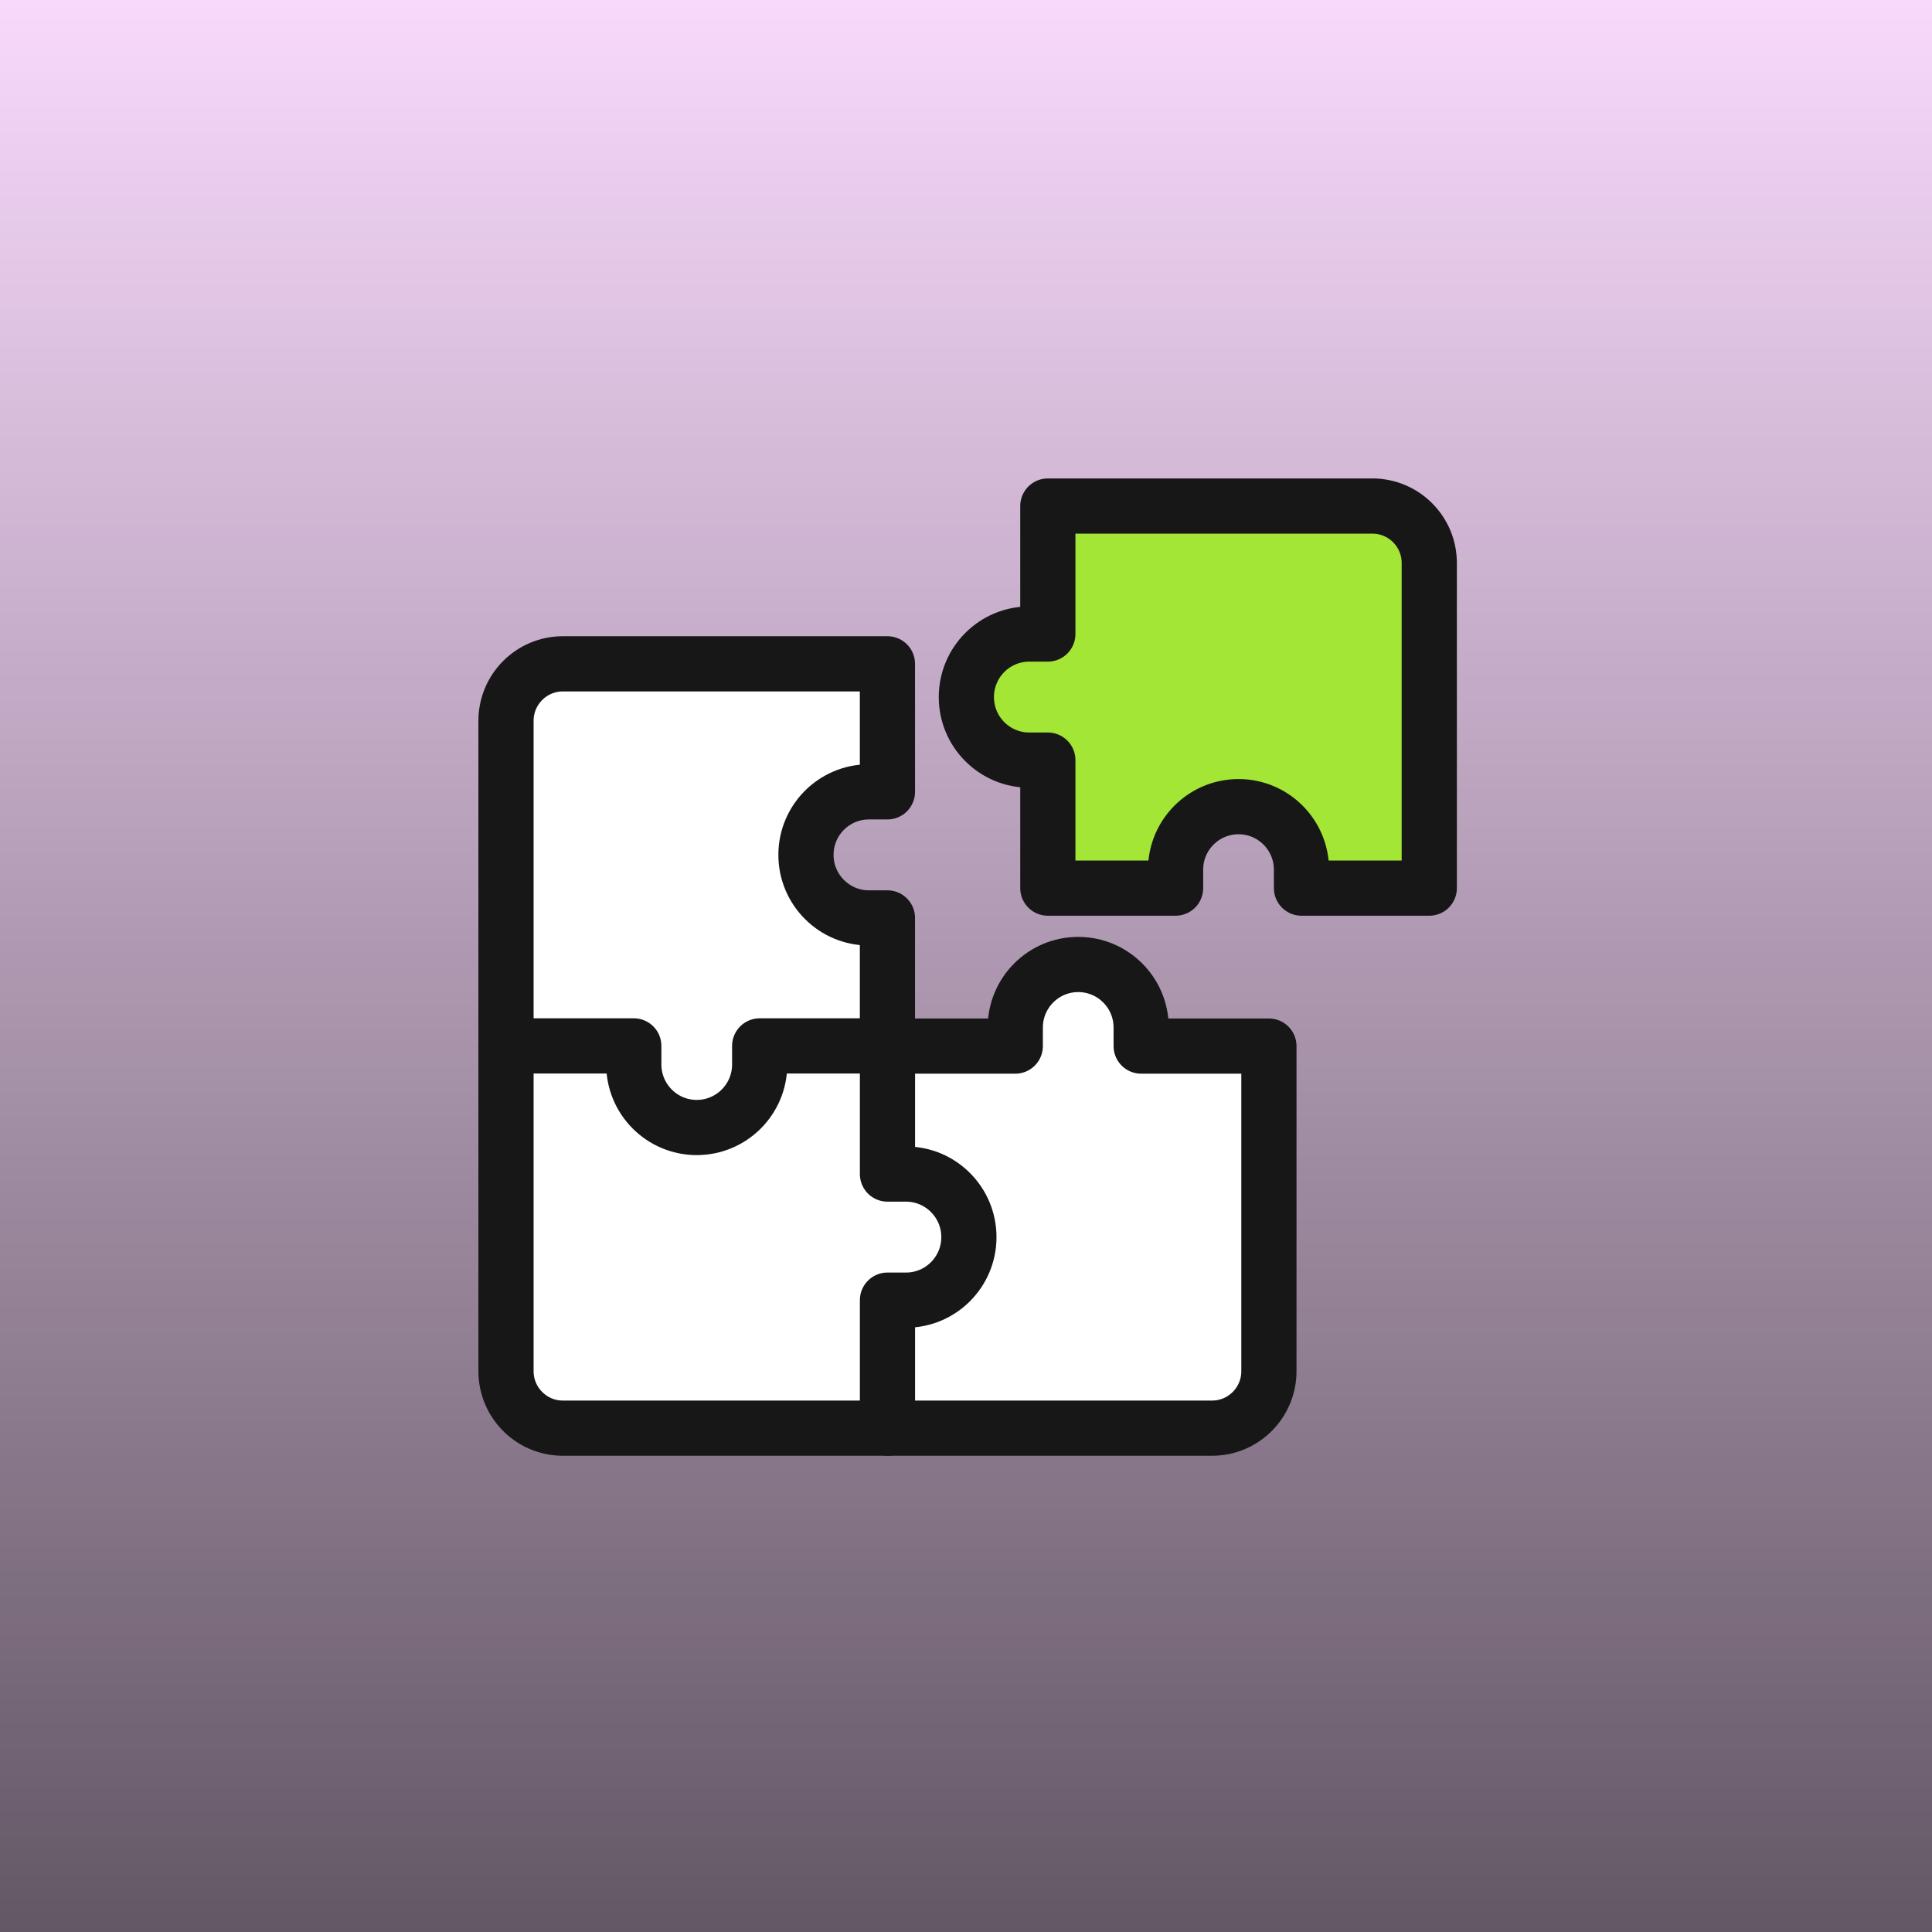
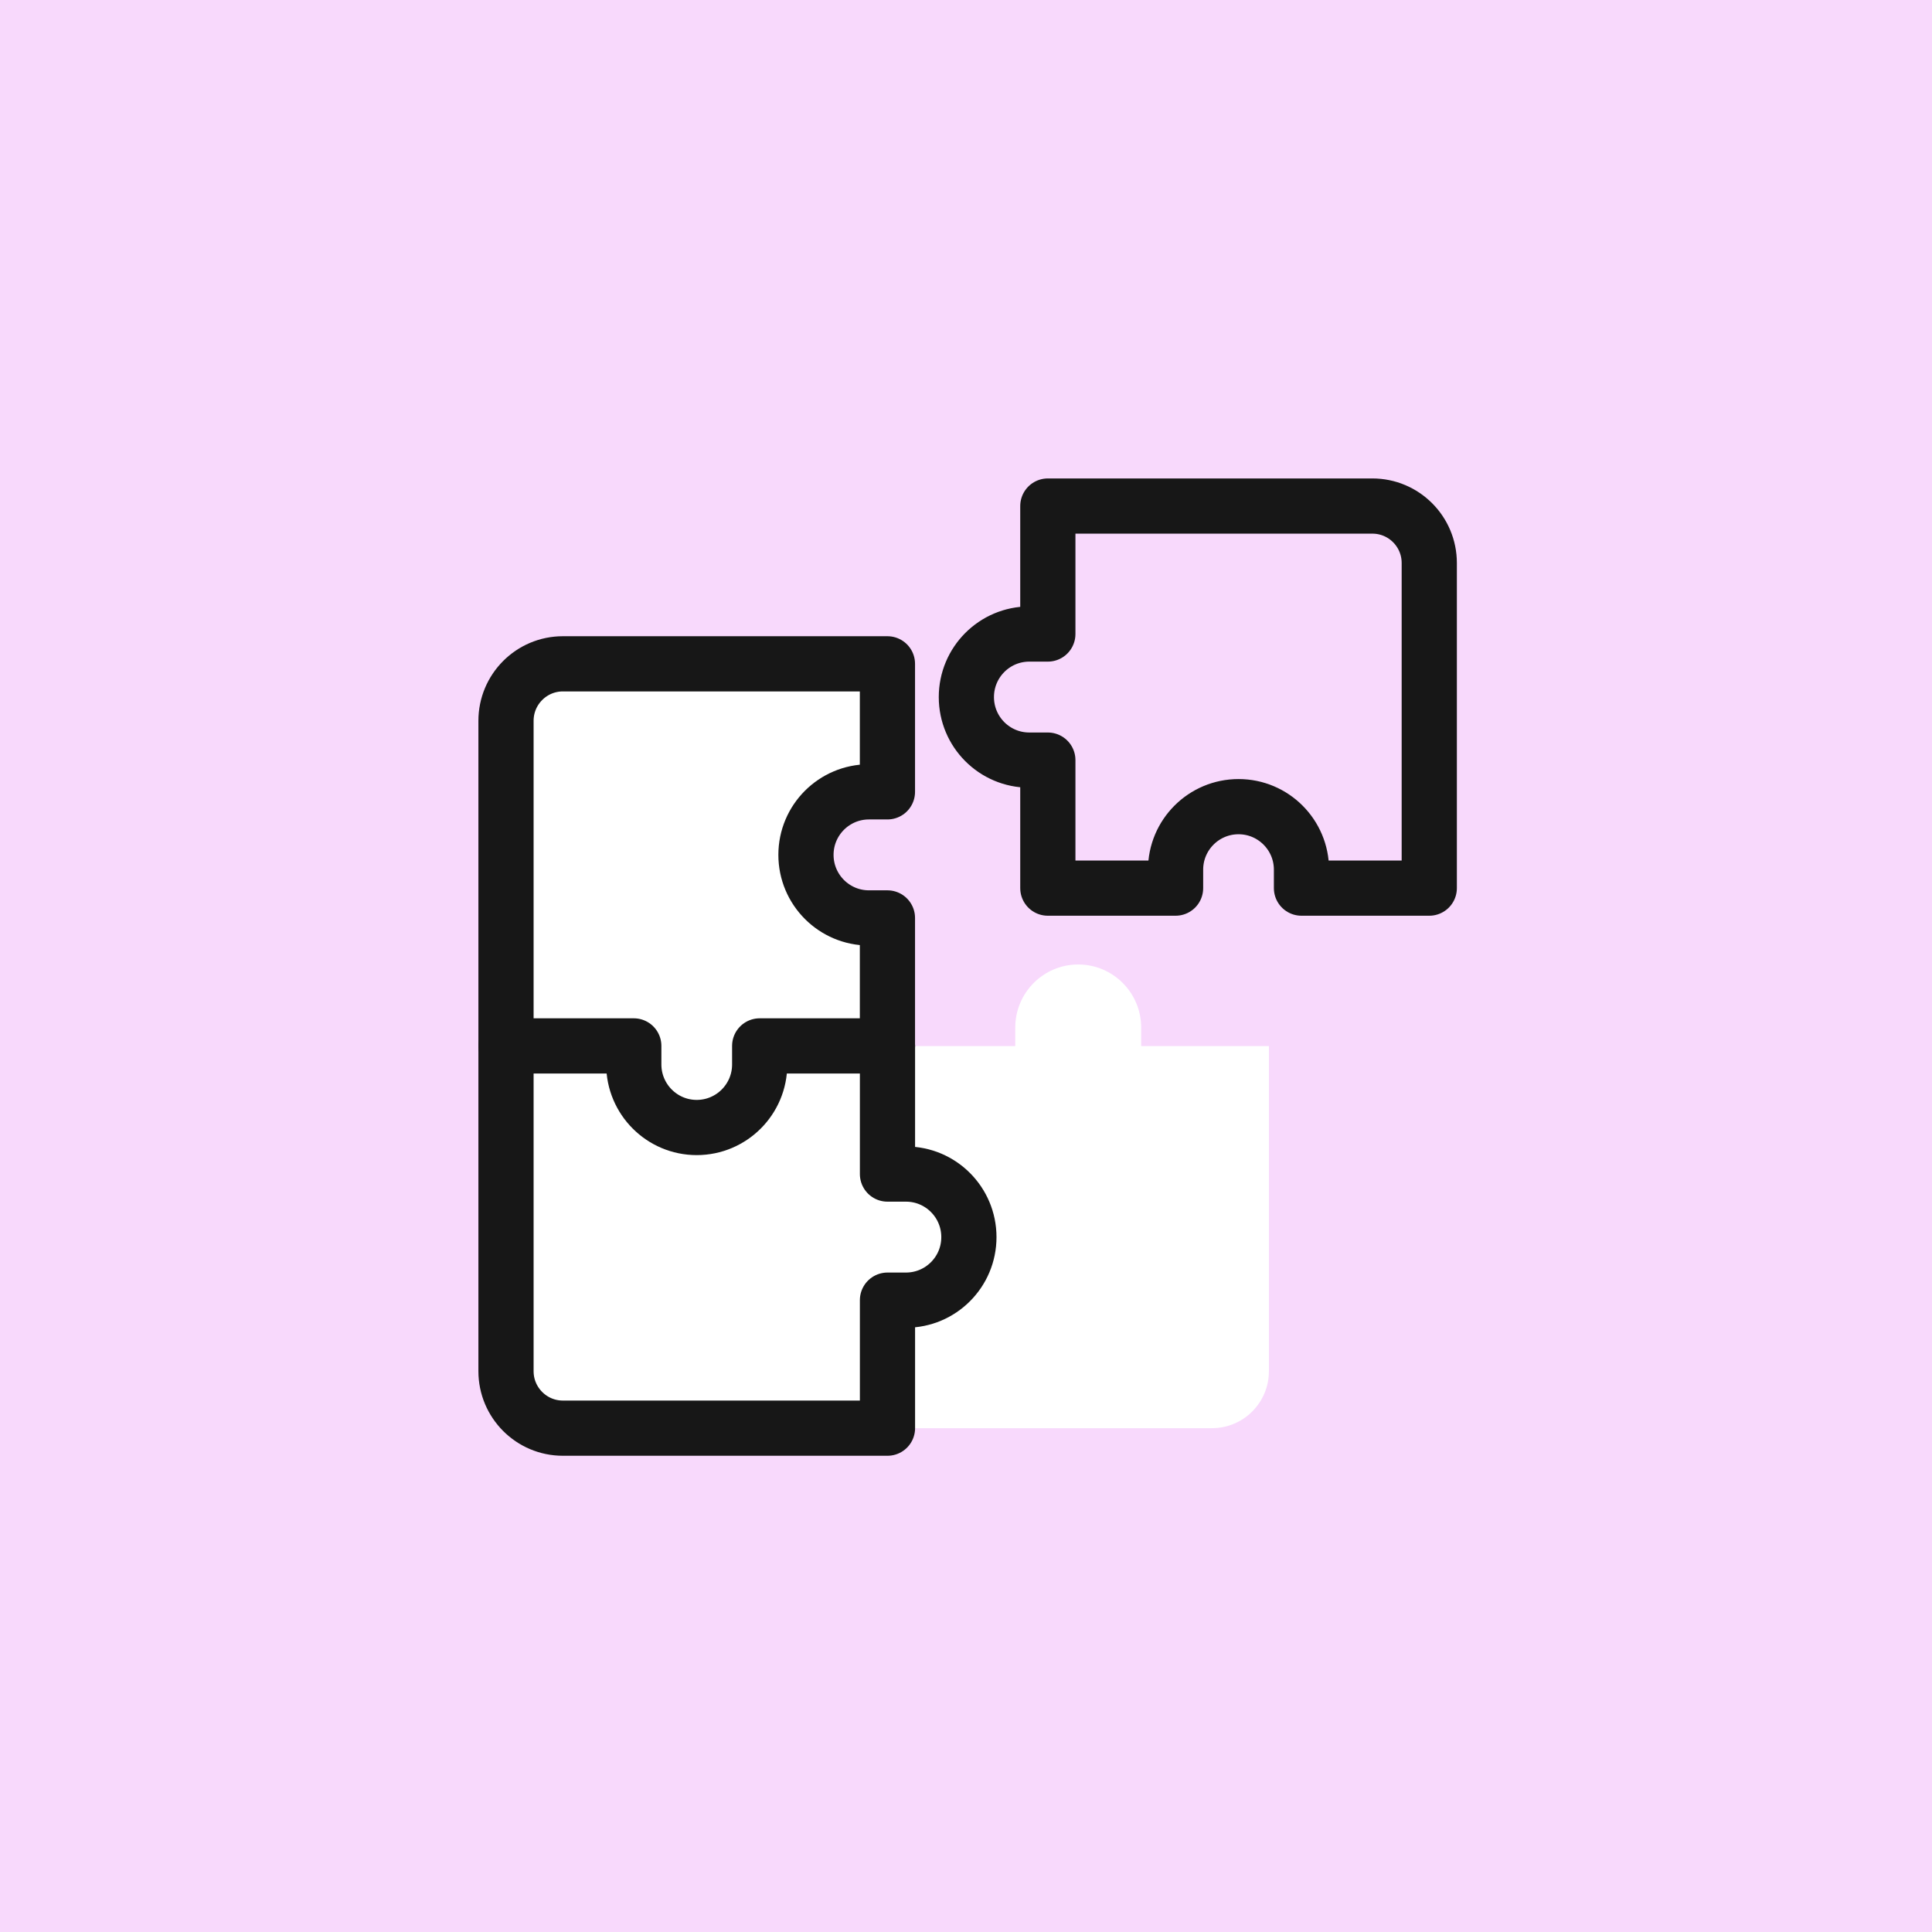
<svg xmlns="http://www.w3.org/2000/svg" width="42" height="42" viewBox="0 0 42 42" fill="none">
  <rect width="42" height="42" fill="#E67EF6" />
  <rect width="42" height="42" fill="white" fill-opacity="0.7" />
-   <rect width="42" height="42" fill="url(#paint0_linear_4769_40727)" fill-opacity="0.6" style="mix-blend-mode:overlay" />
  <path d="M19.293 31.047H26.349C27.032 31.047 27.585 30.492 27.585 29.808V22.741H24.808V22.338C24.808 21.581 24.195 20.967 23.439 20.967C22.684 20.967 22.071 21.581 22.071 22.338V22.741H19.293H19.293" fill="white" />
-   <path d="M19.293 31.047H26.349C27.032 31.047 27.585 30.492 27.585 29.808V22.741H24.808V22.338C24.808 21.581 24.195 20.967 23.439 20.967C22.684 20.967 22.071 21.581 22.071 22.338V22.741H19.293H19.293" stroke="#171717" stroke-width="1.2" stroke-miterlimit="10" stroke-linecap="round" stroke-linejoin="round" />
  <path d="M11 22.741V29.808C11 30.492 11.554 31.047 12.236 31.047H19.293V28.264H19.695C20.451 28.264 21.063 27.651 21.063 26.894C21.063 26.137 20.451 25.523 19.695 25.523H19.293V22.741" fill="white" />
  <path d="M11 22.741V29.808C11 30.492 11.554 31.047 12.236 31.047H19.293V28.264H19.695C20.451 28.264 21.063 27.651 21.063 26.894C21.063 26.137 20.451 25.523 19.695 25.523H19.293V22.741" stroke="#171717" stroke-width="1.2" stroke-miterlimit="10" stroke-linecap="round" stroke-linejoin="round" />
  <path d="M19.292 22.737V19.955H18.89C18.134 19.955 17.521 19.341 17.521 18.584C17.521 17.827 18.134 17.214 18.89 17.214H19.292V14.431H12.236C11.554 14.431 11 14.986 11 15.67V22.737H13.778V23.14C13.778 23.897 14.391 24.511 15.146 24.511C15.902 24.511 16.515 23.897 16.515 23.14V22.737H19.293H19.292Z" fill="white" stroke="#171717" stroke-width="1.2" stroke-miterlimit="10" stroke-linecap="round" stroke-linejoin="round" />
-   <path d="M31.071 17.687V12.239C31.071 11.555 30.517 11.001 29.834 11.001H22.779V13.783H22.376C21.62 13.783 21.008 14.397 21.008 15.154C21.008 15.911 21.62 16.524 22.376 16.524H22.779V19.307H25.556V18.906C25.556 18.149 26.169 17.536 26.925 17.536C27.68 17.536 28.293 18.149 28.293 18.906V19.307H31.071V17.359" fill="#A3E635" />
  <path d="M31.071 17.687V12.239C31.071 11.555 30.517 11.001 29.834 11.001H22.779V13.783H22.376C21.62 13.783 21.008 14.397 21.008 15.154C21.008 15.911 21.62 16.524 22.376 16.524H22.779V19.307H25.556V18.906C25.556 18.149 26.169 17.536 26.925 17.536C27.68 17.536 28.293 18.149 28.293 18.906V19.307H31.071V17.359" stroke="#171717" stroke-width="1.2" stroke-miterlimit="10" stroke-linecap="round" stroke-linejoin="round" />
  <defs>
    <linearGradient id="paint0_linear_4769_40727" x1="21" y1="0" x2="21" y2="42" gradientUnits="userSpaceOnUse">
      <stop stop-opacity="0" />
      <stop offset="1" />
    </linearGradient>
  </defs>
</svg>